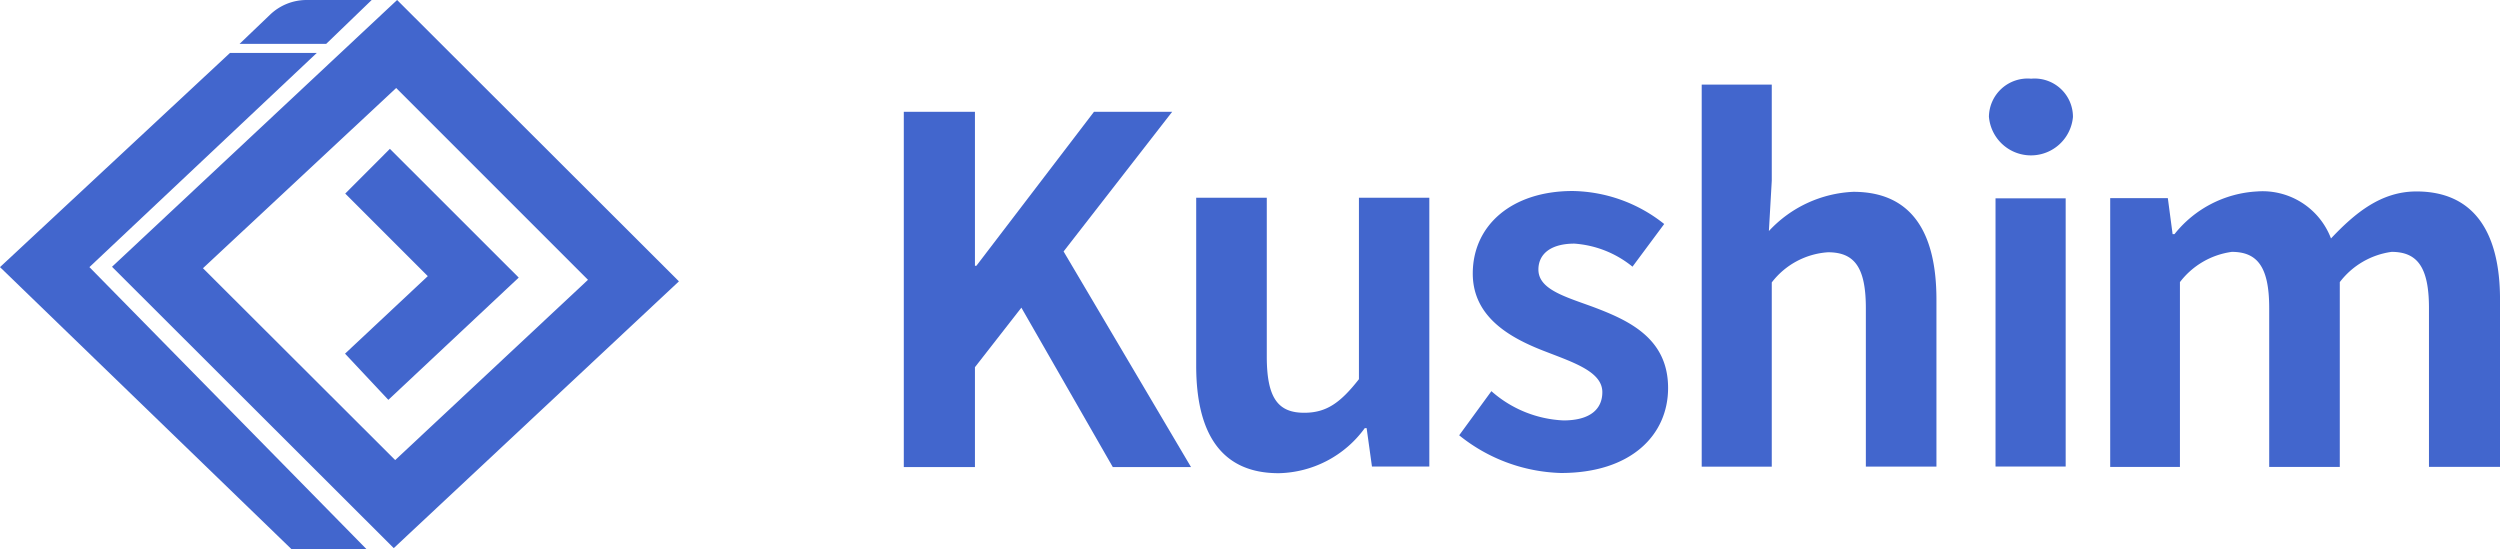
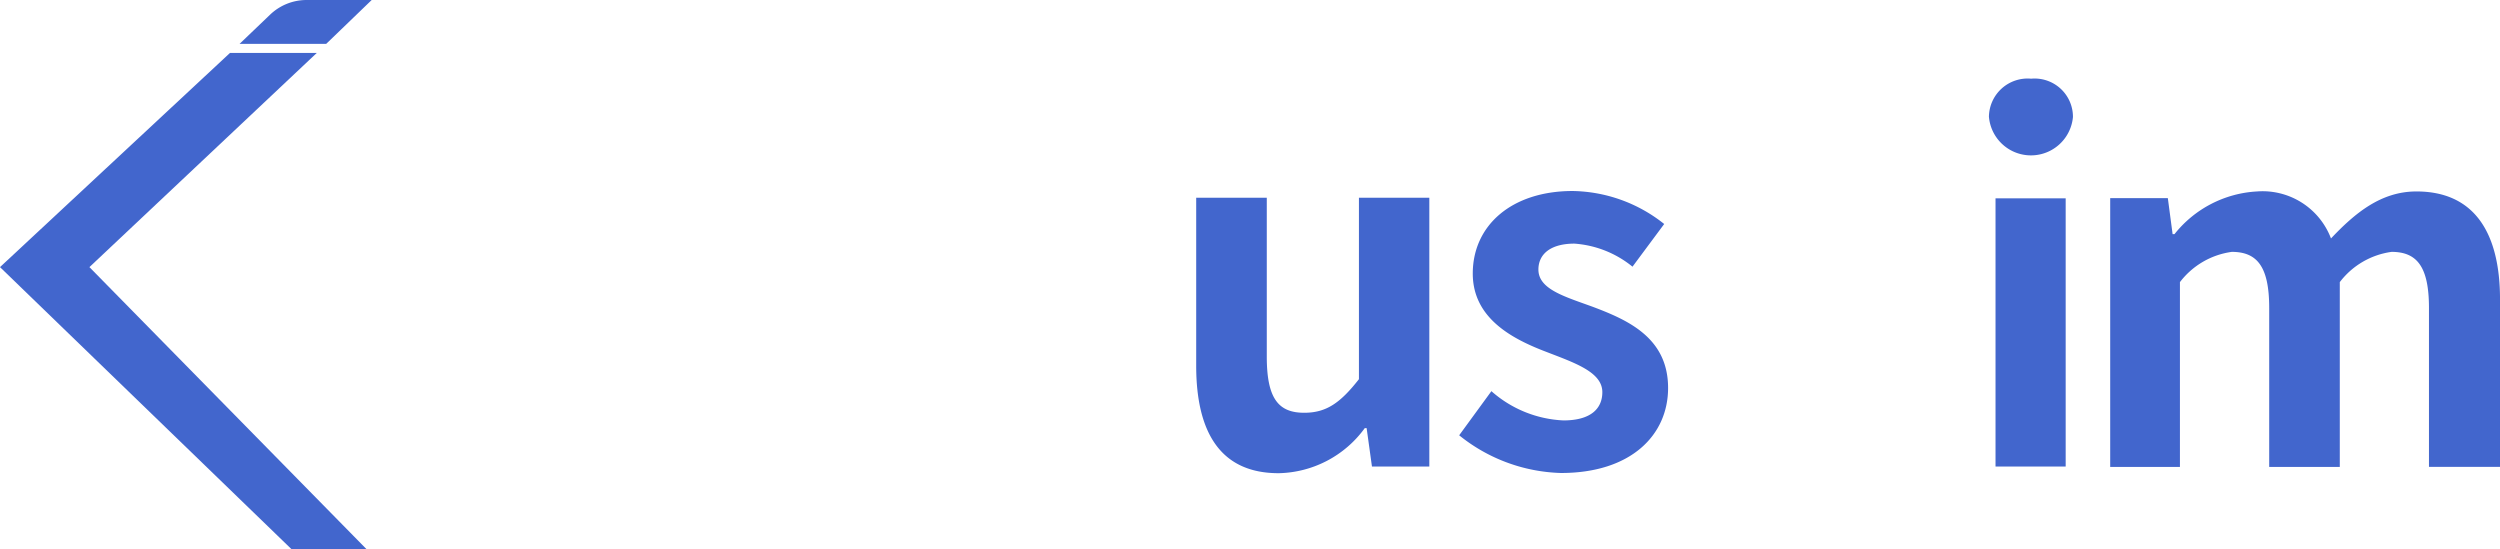
<svg xmlns="http://www.w3.org/2000/svg" width="113.648" height="24.975" viewBox="0 0 113.648 24.975">
  <defs>
    <style>.a{fill:#4266cd;}</style>
  </defs>
-   <path class="a" d="M25.248,24.917,12.44,12.128,25.4,0,38.211,12.79ZM16.574,12.193l8.739,8.721,8.764-8.194L25.358,4Z" transform="translate(-7.348)" />
  <path class="a" d="M13.262,28.448,0,15.616,10.454,5.88H14.4L4.065,15.616,16.672,28.448Z" transform="translate(0 -3.473)" />
  <path class="a" d="M30.548,1.993H26.61L28,.663A2.4,2.4,0,0,1,29.635,0h2.98Z" transform="translate(-15.718)" />
-   <path class="a" d="M40.289,28.008l-1.969-2.1,3.762-3.524-3.753-3.753,2.03-2.034,5.857,5.853Z" transform="translate(-22.635 -9.831)" />
  <g transform="translate(41.086 3.577)">
-     <path class="a" d="M83.1,12.49h3.234v7H86.4l5.346-7H95.3l-4.936,6.349,5.792,9.8H92.6l-4.155-7.245L86.334,24.1v4.539H83.1Z" transform="translate(-83.1 -10.985)" />
    <path class="a" d="M118,29.724V22.09h3.209v7.22c0,1.9.524,2.554,1.7,2.554,1,0,1.637-.438,2.489-1.527V22.09h3.2V34.308H125.99l-.242-1.744h-.086a4.955,4.955,0,0,1-3.909,2.047C119.122,34.615,118,32.781,118,29.724Z" transform="translate(-104.708 -16.677)" />
    <path class="a" d="M149.41,32.445l1.465-2.006a5.293,5.293,0,0,0,3.275,1.33c1.228,0,1.768-.524,1.768-1.285,0-.917-1.265-1.334-2.554-1.834-1.547-.589-3.336-1.527-3.336-3.557,0-2.206,1.789-3.753,4.539-3.753a6.832,6.832,0,0,1,4.163,1.5l-1.441,1.94a4.709,4.709,0,0,0-2.64-1.048c-1.093,0-1.637.483-1.637,1.179,0,.9,1.2,1.228,2.489,1.7,1.617.61,3.406,1.42,3.406,3.684,0,2.137-1.682,3.864-4.867,3.864A7.7,7.7,0,0,1,149.41,32.445Z" transform="translate(-124.163 -16.234)" />
-     <path class="a" d="M178.63,9.4h3.185v4.371l-.131,2.285a5.565,5.565,0,0,1,3.839-1.783c2.64,0,3.778,1.828,3.778,4.9v7.591h-3.209v-7.2c0-1.869-.524-2.543-1.723-2.543a3.513,3.513,0,0,0-2.554,1.371v8.375H178.63Z" transform="translate(-142.358 -9.13)" />
    <path class="a" d="M212,10.479a1.76,1.76,0,0,1,1.92-1.739,1.743,1.743,0,0,1,1.9,1.739,1.917,1.917,0,0,1-3.819,0Zm.3,3.7h3.189V26.371H212.3Z" transform="translate(-162.671 -8.74)" />
    <path class="a" d="M229,21.653h2.62l.217,1.637h.086a5.151,5.151,0,0,1,3.753-1.94,3.326,3.326,0,0,1,3.361,2.137c1.113-1.179,2.292-2.137,3.884-2.137,2.6,0,3.8,1.834,3.8,4.912v7.609h-3.23V26.647c0-1.875-.544-2.55-1.7-2.55a3.566,3.566,0,0,0-2.354,1.375v8.4h-3.209V26.647c0-1.875-.544-2.55-1.7-2.55a3.57,3.57,0,0,0-2.358,1.375v8.4H229Z" transform="translate(-174.158 -16.224)" />
  </g>
</svg>